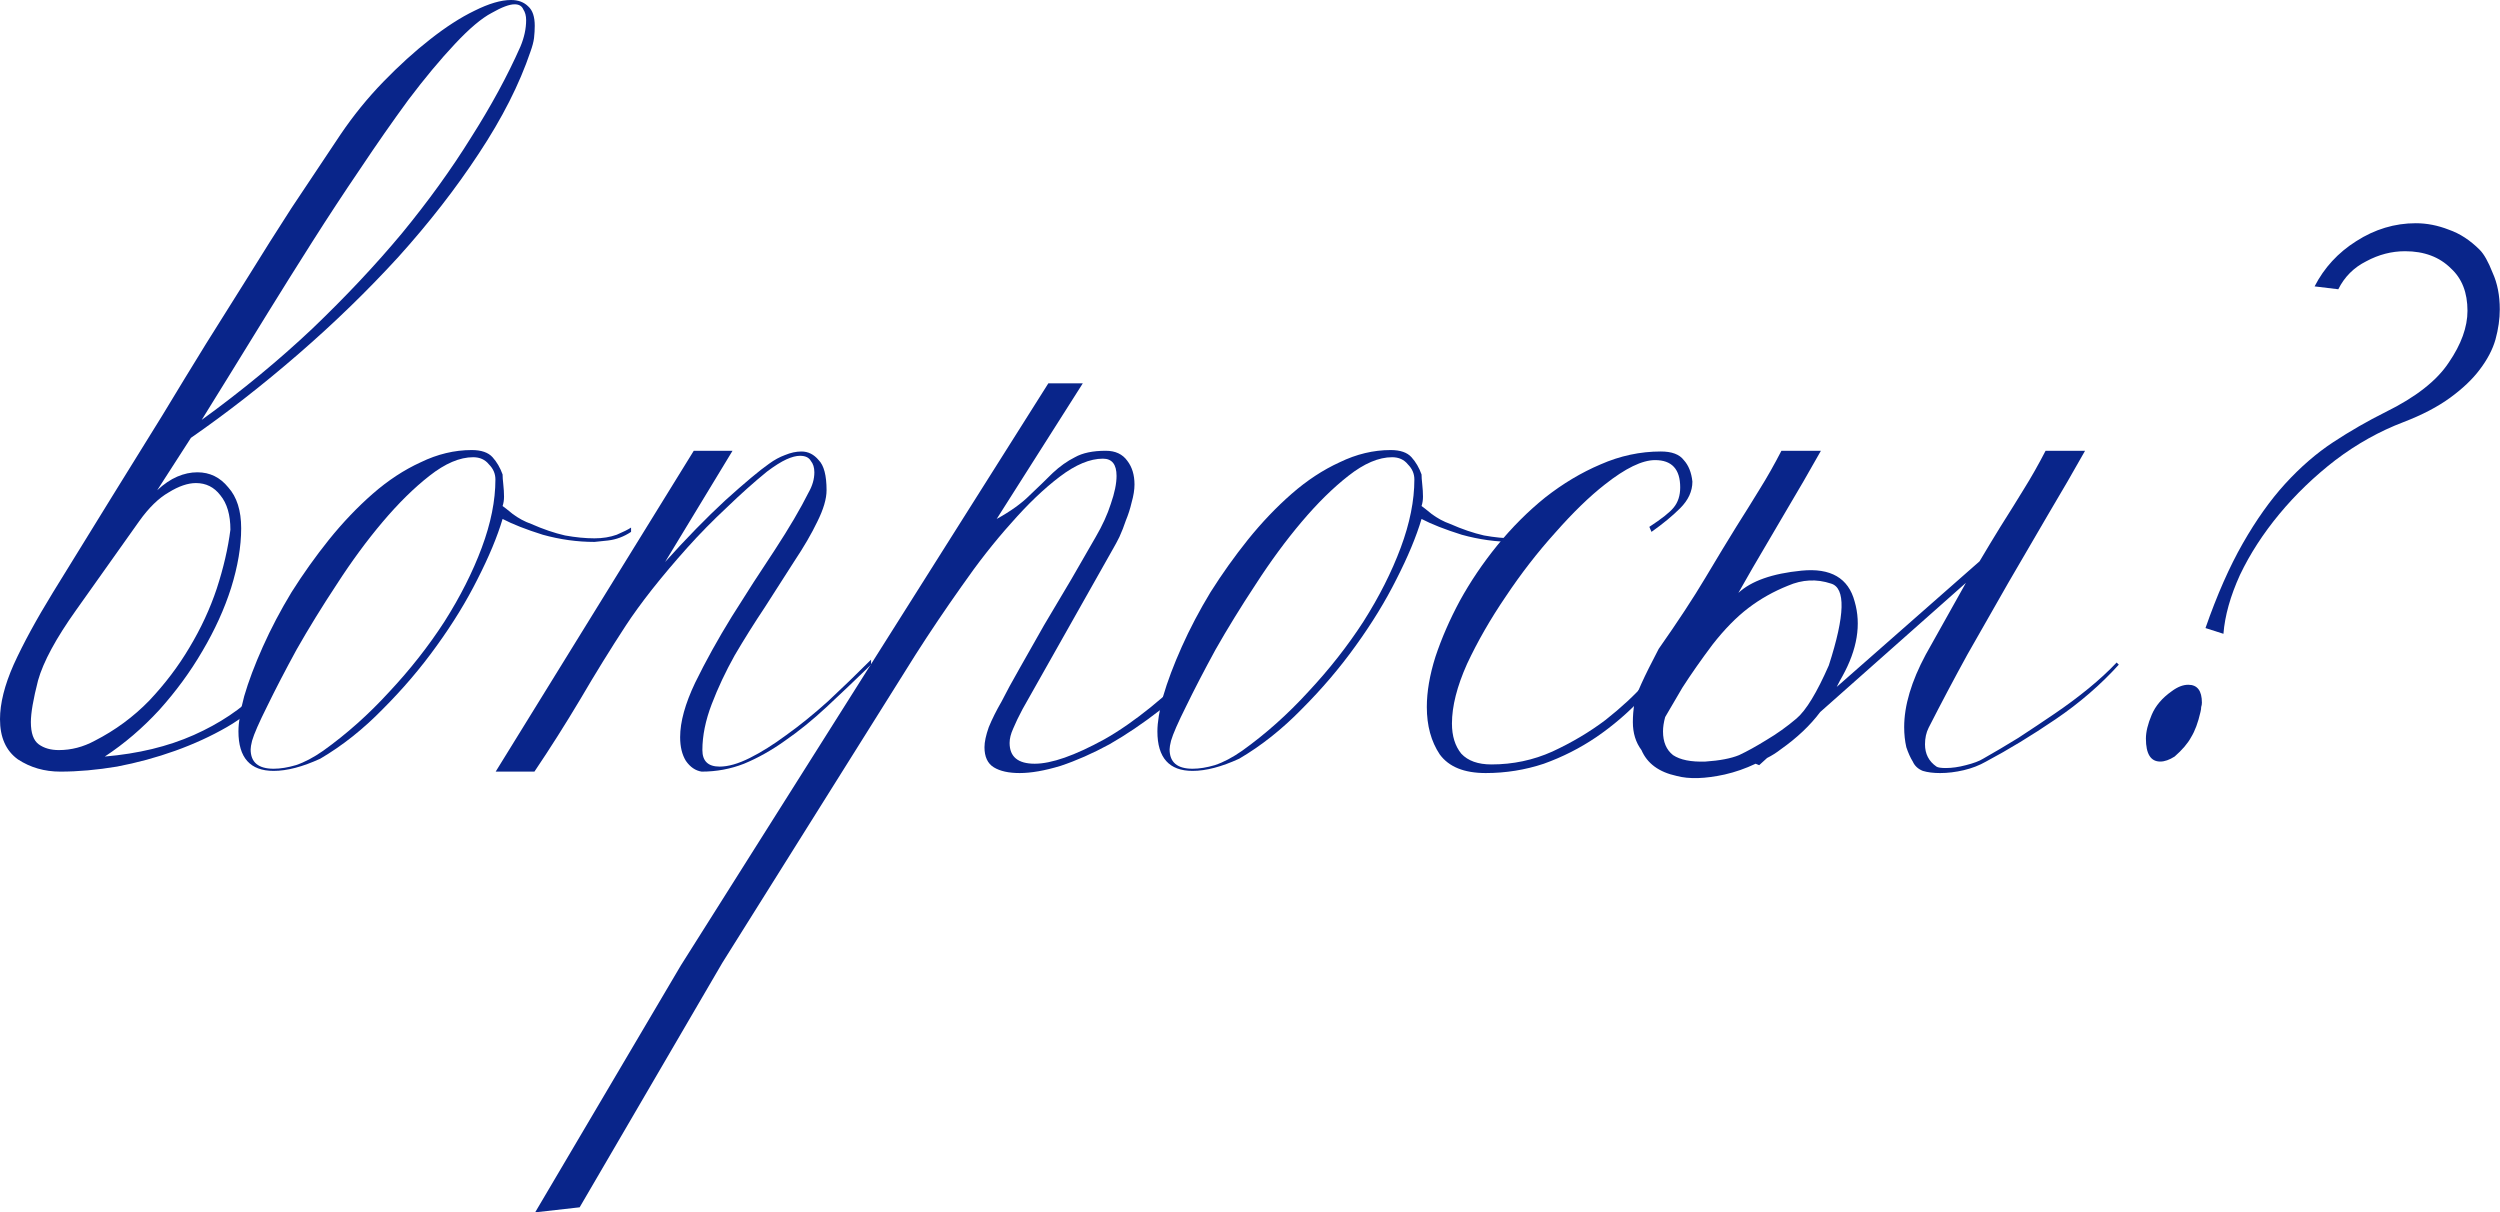
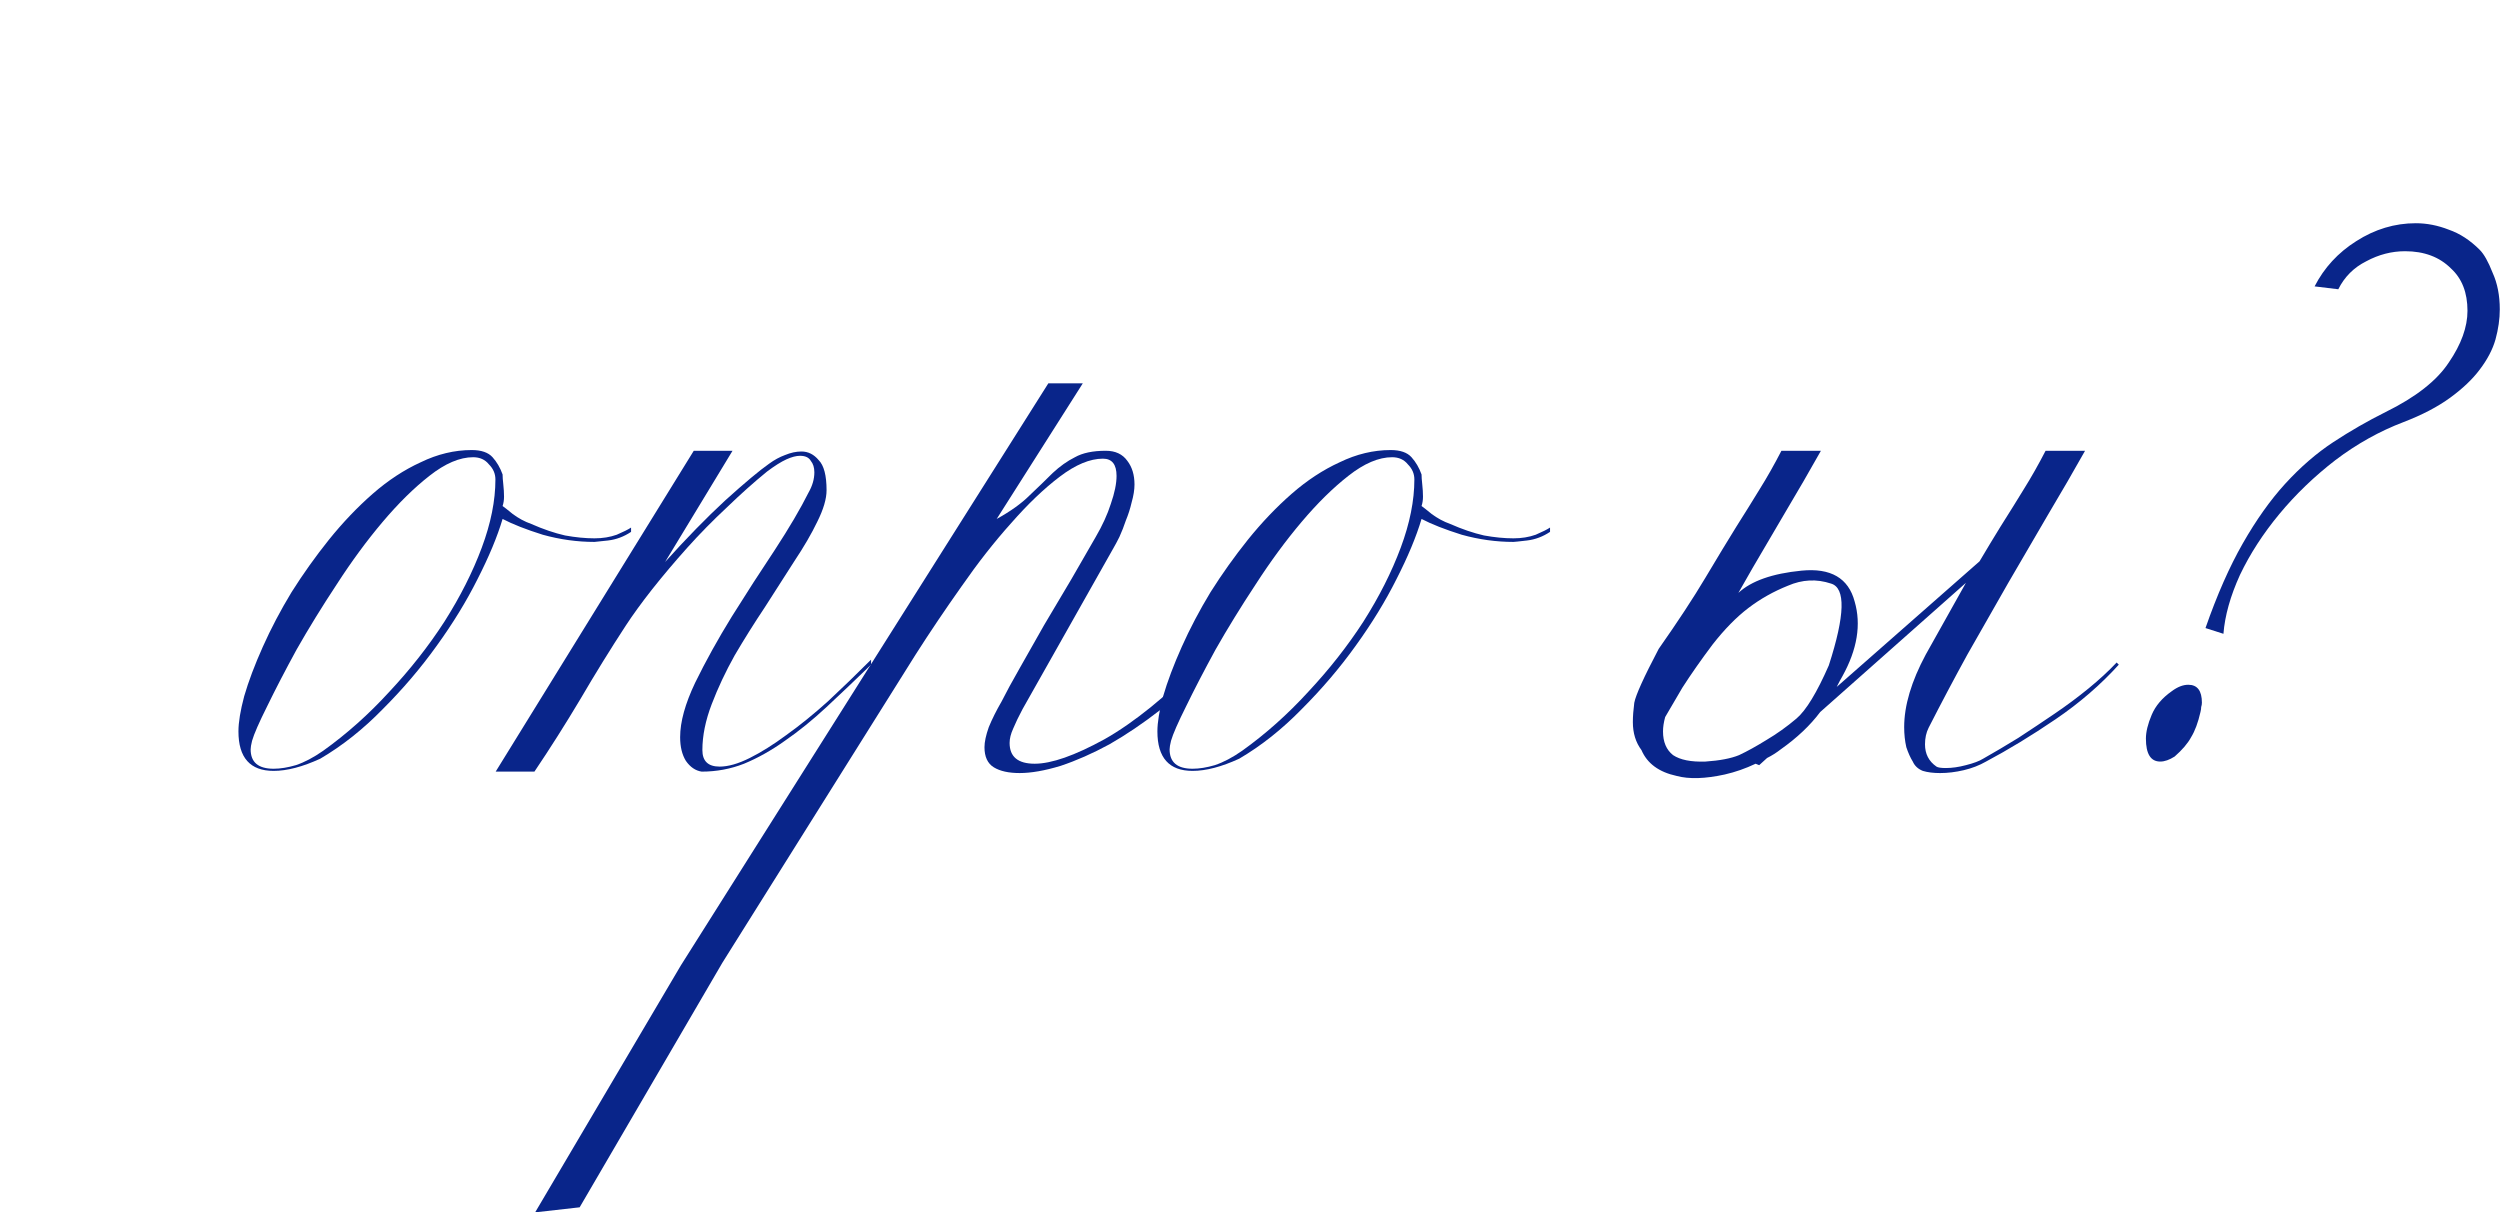
<svg xmlns="http://www.w3.org/2000/svg" viewBox="0 0 348.265 168.9" fill="none">
  <path d="M348.235 43.096C348.235 44.429 348.035 45.829 347.635 47.296C347.236 48.695 346.501 50.095 345.434 51.495C344.435 52.828 343.068 54.128 341.335 55.395C339.603 56.661 337.437 57.795 334.836 58.795C331.504 60.061 328.336 61.828 325.338 64.094C322.405 66.361 319.804 68.861 317.538 71.593C315.272 74.327 313.438 77.16 312.039 80.093C310.705 83.026 309.938 85.759 309.738 88.292L307.238 87.492C308.839 82.893 310.573 78.959 312.439 75.693C314.305 72.427 316.271 69.66 318.338 67.394C320.471 65.061 322.705 63.128 325.038 61.594C327.371 60.061 329.802 58.661 332.336 57.395C336.535 55.328 339.468 53.028 341.135 50.495C342.868 47.962 343.735 45.562 343.735 43.296C343.735 40.763 342.968 38.796 341.434 37.396C339.836 35.797 337.702 34.997 335.036 34.997C333.17 34.997 331.369 35.463 329.637 36.396C327.904 37.263 326.604 38.563 325.738 40.296L322.437 39.896C323.771 37.296 325.703 35.196 328.236 33.597C330.837 31.93 333.602 31.097 336.535 31.097C338.069 31.097 339.603 31.397 341.135 31.997C342.669 32.53 344.103 33.463 345.434 34.797C346.036 35.397 346.636 36.463 347.236 37.996C347.903 39.463 348.235 41.163 348.235 43.096ZM306.738 97.891C306.738 98.091 306.705 98.291 306.638 98.491C306.638 98.691 306.605 98.924 306.538 99.191C306.206 100.658 305.771 101.824 305.239 102.691C304.772 103.558 304.005 104.457 302.938 105.391C302.206 105.857 301.539 106.091 300.939 106.091C299.605 106.091 298.938 105.024 298.938 102.891C298.938 101.958 299.205 100.858 299.74 99.591C300.272 98.325 301.207 97.225 302.538 96.291C303.34 95.691 304.105 95.391 304.839 95.391C306.106 95.391 306.738 96.225 306.738 97.891Z" fill="#09258A" />
  <path d="M295.161 92.593C292.627 95.393 289.694 97.926 286.362 100.192C283.029 102.459 279.796 104.425 276.663 106.092C275.729 106.625 274.697 107.025 273.563 107.292C272.429 107.558 271.329 107.692 270.263 107.692C269.331 107.692 268.531 107.592 267.864 107.392C267.197 107.125 266.73 106.692 266.463 106.092C266.13 105.558 265.83 104.892 265.563 104.092C265.363 103.225 265.263 102.292 265.263 101.292C265.263 98.292 266.263 94.926 268.264 91.193C270.462 87.26 272.329 83.927 273.863 81.194L253.564 99.192C252.165 101.059 250.331 102.792 248.065 104.392C247.465 104.858 246.832 105.258 246.165 105.592L245.065 106.592L244.565 106.392C243.166 107.058 241.732 107.558 240.266 107.892C237.533 108.491 235.3 108.558 233.566 108.092C231.1 107.558 229.467 106.358 228.667 104.492C227.867 103.425 227.467 102.125 227.467 100.592C227.467 99.792 227.534 98.892 227.667 97.892C227.867 96.826 229 94.326 231.066 90.393C233.733 86.593 235.899 83.294 237.566 80.494C239.232 77.694 240.666 75.328 241.866 73.394C243.132 71.395 244.232 69.628 245.165 68.095C246.165 66.495 247.165 64.729 248.165 62.795H253.664C252.132 65.529 250.431 68.462 248.565 71.595C246.765 74.661 245.299 77.161 244.165 79.094C243.099 80.961 242.432 82.127 242.166 82.594C243.966 80.927 246.899 79.894 250.966 79.494C255.03 79.094 257.499 80.527 258.363 83.794C259.297 86.993 258.73 90.46 256.664 94.193C256.464 94.526 256.197 95.026 255.865 95.693L275.764 78.194C276.831 76.394 277.795 74.794 278.662 73.394C279.928 71.395 281.028 69.628 281.962 68.095C282.961 66.495 283.963 64.729 284.963 62.795H290.461C288.927 65.529 287.229 68.462 285.362 71.595C283.561 74.661 281.695 77.861 279.764 81.194C277.895 84.46 275.996 87.793 274.062 91.193C272.196 94.593 270.397 97.992 268.664 101.392C268.331 102.059 268.164 102.825 268.164 103.692C268.164 105.025 268.696 106.058 269.763 106.792C269.963 106.925 270.397 106.992 271.062 106.992C271.929 106.992 272.863 106.858 273.863 106.592C274.929 106.325 275.729 106.025 276.263 105.692C277.795 104.825 279.429 103.859 281.163 102.792C282.896 101.659 284.595 100.526 286.262 99.392C287.928 98.259 289.495 97.092 290.961 95.892C292.428 94.693 293.727 93.493 294.861 92.293L295.161 92.593ZM254.765 92.693C257.031 85.693 257.131 81.894 255.065 81.294C253.064 80.627 251.065 80.727 249.065 81.594C247.065 82.394 245.232 83.427 243.566 84.694C241.899 85.96 240.233 87.66 238.566 89.793C236.966 91.926 235.566 93.926 234.366 95.793C233.5 97.259 232.7 98.626 231.967 99.892C231.766 100.626 231.667 101.292 231.667 101.892C231.667 103.359 232.133 104.458 233.066 105.192C234.066 105.859 235.566 106.158 237.566 106.092C239.566 105.958 241.132 105.658 242.266 105.192C243.399 104.659 244.666 103.959 246.065 103.092C247.532 102.225 248.932 101.225 250.266 100.092C251.598 98.959 253.099 96.493 254.765 92.693Z" fill="#09258A" />
-   <path d="M235.762 67.095C235.762 68.428 235.195 69.661 234.062 70.794C232.996 71.861 231.662 72.961 230.063 74.094L229.763 73.394C231.496 72.261 232.629 71.361 233.162 70.694C233.762 69.961 234.062 69.028 234.062 67.895C234.062 65.361 232.896 64.095 230.563 64.095C228.763 64.095 226.43 65.228 223.563 67.495C221.43 69.161 219.13 71.394 216.664 74.194C214.197 76.927 211.897 79.894 209.764 83.093C207.631 86.226 205.831 89.359 204.365 92.493C202.965 95.626 202.265 98.392 202.265 100.792C202.265 102.525 202.698 103.925 203.565 104.991C204.498 105.991 205.898 106.491 207.764 106.491C210.764 106.491 213.597 105.891 216.264 104.692C218.997 103.425 221.463 101.958 223.663 100.292C225.863 98.559 227.729 96.825 229.263 95.092C230.796 93.293 231.896 91.859 232.562 90.793H233.762C232.296 93.059 230.596 95.226 228.663 97.292C226.796 99.292 224.696 101.092 222.363 102.692C220.097 104.225 217.664 105.458 215.064 106.391C212.464 107.258 209.764 107.691 206.964 107.691C203.965 107.691 201.832 106.825 200.565 105.092C199.365 103.292 198.765 101.092 198.765 98.492C198.765 96.359 199.165 94.026 199.965 91.492C200.832 88.893 201.965 86.293 203.365 83.693C204.831 81.027 206.565 78.46 208.564 75.994C210.631 73.461 212.864 71.228 215.264 69.294C217.73 67.361 220.297 65.828 222.963 64.695C225.696 63.495 228.496 62.895 231.363 62.895C232.896 62.895 233.962 63.295 234.562 64.095C235.229 64.828 235.629 65.828 235.762 67.095Z" fill="#09258A" />
  <path d="M215.929 74.093C214.929 74.76 213.862 75.159 212.729 75.293C211.596 75.426 210.962 75.493 210.829 75.493C208.429 75.493 206.029 75.159 203.63 74.493C201.297 73.76 199.43 73.026 198.03 72.293C197.297 74.76 196.13 77.559 194.53 80.692C192.997 83.759 191.097 86.858 188.831 89.991C186.631 93.058 184.131 95.991 181.332 98.791C178.598 101.59 175.699 103.89 172.632 105.69C170.166 106.823 167.999 107.39 166.133 107.39C162.867 107.39 161.233 105.557 161.233 101.89C161.233 100.624 161.5 98.991 162.033 96.991C162.633 94.924 163.5 92.625 164.633 90.091C165.766 87.558 167.099 85.025 168.633 82.492C170.233 79.959 171.966 77.526 173.832 75.193C175.765 72.793 177.798 70.66 179.932 68.793C182.065 66.927 184.298 65.46 186.631 64.394C188.964 63.261 191.331 62.694 193.73 62.694C195.064 62.694 196.03 63.027 196.63 63.694C197.23 64.36 197.697 65.16 198.03 66.094C198.03 66.427 198.064 66.894 198.13 67.493C198.197 68.093 198.23 68.66 198.23 69.193C198.23 69.66 198.163 70.093 198.03 70.493C198.23 70.627 198.697 70.993 199.43 71.593C200.23 72.193 201.096 72.66 202.03 72.993C203.696 73.726 205.263 74.26 206.729 74.593C208.196 74.859 209.562 74.993 210.829 74.993C211.962 74.993 212.995 74.826 213.929 74.493C214.862 74.093 215.529 73.76 215.929 73.493V74.093ZM197.03 66.793C197.03 65.993 196.73 65.294 196.13 64.694C195.597 64.027 194.864 63.694 193.931 63.694C192.064 63.694 190.031 64.56 187.831 66.293C185.698 67.96 183.531 70.093 181.332 72.693C179.132 75.293 176.999 78.192 174.932 81.392C172.866 84.525 170.999 87.558 169.333 90.491C167.733 93.425 166.366 96.058 165.233 98.391C164.1 100.657 163.4 102.257 163.133 103.19C163 103.724 162.933 104.124 162.933 104.39C162.933 106.19 164 107.09 166.133 107.09C167.066 107.09 168.099 106.923 169.233 106.59C170.432 106.19 171.699 105.523 173.032 104.59C176.299 102.257 179.365 99.524 182.231 96.391C185.164 93.258 187.731 89.991 189.931 86.592C192.131 83.125 193.864 79.692 195.13 76.293C196.397 72.893 197.03 69.727 197.03 66.793Z" fill="#09258A" />
  <path d="M80.749 168.186L74.549 168.886L94.847 134.489L146.043 53.396H150.843L138.844 72.294C140.777 71.228 142.31 70.128 143.443 68.994C144.643 67.861 145.71 66.828 146.643 65.895C147.643 64.961 148.676 64.228 149.743 63.695C150.809 63.095 152.243 62.795 154.042 62.795C155.376 62.795 156.376 63.262 157.042 64.195C157.709 65.062 158.042 66.161 158.042 67.495C158.042 68.228 157.909 69.061 157.642 69.994C157.442 70.861 157.176 71.694 156.842 72.494C156.576 73.294 156.276 74.061 155.942 74.794C155.609 75.461 155.342 75.96 155.142 76.294L142.444 98.792C141.91 99.792 141.477 100.692 141.144 101.492C140.81 102.225 140.644 102.892 140.644 103.492C140.644 105.425 141.81 106.391 144.143 106.391C146.477 106.391 149.71 105.258 153.843 102.992C157.976 100.659 162.542 96.959 167.541 91.892L168.241 92.292C166.241 94.759 164.042 96.959 161.642 98.892C159.242 100.758 156.876 102.358 154.542 103.691C152.209 104.958 149.943 105.958 147.743 106.691C145.543 107.358 143.644 107.691 142.044 107.691C140.51 107.691 139.31 107.424 138.444 106.891C137.577 106.358 137.144 105.425 137.144 104.091C137.144 103.358 137.344 102.425 137.744 101.292C138.21 100.158 138.811 98.959 139.544 97.692C140.144 96.492 140.977 94.959 142.044 93.092C143.11 91.226 144.243 89.226 145.443 87.093C146.71 84.96 147.976 82.827 149.243 80.694C150.509 78.494 151.643 76.527 152.643 74.794C153.576 73.194 154.276 71.661 154.743 70.194C155.276 68.661 155.542 67.361 155.542 66.295C155.542 64.695 154.909 63.895 153.643 63.895C151.843 63.895 149.843 64.728 147.643 66.395C145.443 68.061 143.177 70.228 140.844 72.894C138.51 75.494 136.211 78.427 133.944 81.693C131.678 84.893 129.545 88.06 127.545 91.193L100.647 134.089L80.749 168.186Z" fill="#09258A" />
  <path d="M121.344 92.593C119.145 94.726 117.078 96.692 115.145 98.492C113.212 100.292 111.279 101.859 109.345 103.192C107.479 104.525 105.579 105.592 103.646 106.392C101.779 107.125 99.813 107.492 97.746 107.492C96.88 107.358 96.147 106.858 95.546 105.992C95.013 105.125 94.747 104.025 94.747 102.692C94.747 100.559 95.447 98.026 96.846 95.093C98.313 92.093 100.013 89.027 101.946 85.893C103.946 82.694 105.946 79.594 107.945 76.594C109.945 73.528 111.512 70.861 112.645 68.595C113.178 67.662 113.445 66.728 113.445 65.795C113.445 65.129 113.278 64.595 112.945 64.195C112.678 63.729 112.179 63.495 111.445 63.495C110.912 63.495 110.279 63.662 109.545 63.995C108.812 64.329 107.912 64.895 106.846 65.695C105.046 67.162 103.179 68.828 101.246 70.695C99.313 72.495 97.48 74.361 95.747 76.294C94.013 78.227 92.38 80.161 90.847 82.094C89.38 83.96 88.147 85.66 87.147 87.193C85.014 90.46 82.914 93.859 80.848 97.392C78.781 100.859 76.648 104.225 74.448 107.492H69.049L96.646 62.795H102.046L92.647 78.294C95.58 75.028 98.38 72.161 101.046 69.695C103.779 67.228 105.812 65.529 107.146 64.595C107.879 64.062 108.612 63.662 109.345 63.395C110.145 63.062 110.912 62.896 111.645 62.896C112.578 62.896 113.378 63.296 114.045 64.095C114.778 64.828 115.145 66.229 115.145 68.295C115.145 69.495 114.712 70.961 113.845 72.695C113.045 74.361 111.978 76.194 110.645 78.194C109.379 80.194 108.012 82.327 106.546 84.594C105.079 86.793 103.679 89.026 102.346 91.293C101.079 93.56 100.013 95.826 99.146 98.093C98.28 100.359 97.846 102.492 97.846 104.492C97.846 106.025 98.646 106.792 100.246 106.792C101.446 106.792 102.846 106.392 104.446 105.592C106.046 104.792 107.745 103.725 109.545 102.392C111.412 101.059 113.345 99.492 115.345 97.693C117.345 95.826 119.344 93.893 121.344 91.893V92.593Z" fill="#09258A" />
  <path d="M87.912 74.093C86.912 74.76 85.846 75.159 84.713 75.293C83.579 75.426 82.946 75.493 82.813 75.493C80.413 75.493 78.013 75.159 75.613 74.493C73.28 73.76 71.414 73.026 70.014 72.293C69.28 74.76 68.114 77.559 66.514 80.692C64.981 83.759 63.081 86.858 60.814 89.991C58.615 93.058 56.115 95.991 53.315 98.791C50.582 101.59 47.682 103.89 44.616 105.69C42.15 106.823 39.983 107.39 38.117 107.39C34.85 107.39 33.217 105.557 33.217 101.89C33.217 100.624 33.484 98.991 34.017 96.991C34.617 94.924 35.483 92.625 36.617 90.091C37.75 87.558 39.083 85.025 40.616 82.492C42.216 79.959 43.949 77.526 45.816 75.193C47.749 72.793 49.782 70.66 51.915 68.793C54.049 66.927 56.281 65.46 58.615 64.394C60.948 63.261 63.314 62.694 65.714 62.694C67.047 62.694 68.014 63.027 68.614 63.694C69.214 64.36 69.68 65.16 70.014 66.094C70.014 66.427 70.047 66.894 70.114 67.493C70.18 68.093 70.214 68.66 70.214 69.193C70.214 69.66 70.147 70.093 70.014 70.493C70.214 70.627 70.68 70.993 71.414 71.593C72.213 72.193 73.08 72.66 74.014 72.993C75.68 73.726 77.246 74.26 78.713 74.593C80.18 74.859 81.546 74.993 82.813 74.993C83.946 74.993 84.979 74.826 85.912 74.493C86.846 74.093 87.512 73.76 87.912 73.493V74.093ZM69.014 66.793C69.014 65.993 68.714 65.294 68.114 64.694C67.581 64.027 66.847 63.694 65.914 63.694C64.048 63.694 62.014 64.56 59.815 66.293C57.682 67.96 55.515 70.093 53.315 72.693C51.115 75.293 48.982 78.192 46.916 81.392C44.849 84.525 42.983 87.558 41.316 90.491C39.716 93.425 38.35 96.058 37.217 98.391C36.083 100.657 35.383 102.257 35.117 103.19C34.983 103.724 34.917 104.124 34.917 104.39C34.917 106.19 35.983 107.09 38.117 107.09C39.05 107.09 40.083 106.923 41.216 106.59C42.416 106.19 43.683 105.523 45.016 104.59C48.282 102.257 51.349 99.524 54.215 96.391C57.148 93.258 59.715 89.991 61.914 86.592C64.114 83.125 65.848 79.692 67.114 76.293C68.381 72.893 69.014 69.727 69.014 66.793Z" fill="#09258A" />
-   <path d="M74.494 3.6C74.494 4.133 74.46 4.7 74.394 5.3C74.327 5.833 74.16 6.466 73.894 7.199C72.36 11.732 69.961 16.465 66.694 21.398C63.495 26.265 59.762 31.064 55.495 35.797C51.229 40.463 46.596 44.963 41.596 49.296C36.597 53.629 31.597 57.528 26.598 60.995L21.898 68.294C22.831 67.427 23.765 66.794 24.698 66.394C25.631 65.994 26.564 65.794 27.498 65.794C29.231 65.794 30.664 66.494 31.797 67.894C32.997 69.228 33.597 71.127 33.597 73.594C33.597 76.127 33.131 78.893 32.197 81.893C31.264 84.826 29.931 87.759 28.198 90.692C26.531 93.559 24.531 96.292 22.198 98.891C19.865 101.425 17.332 103.591 14.599 105.391C19.265 104.991 23.398 103.991 26.998 102.391C30.597 100.791 33.631 98.758 36.097 96.292L36.797 96.992C35.53 98.592 33.797 100.025 31.597 101.291C29.397 102.558 26.998 103.658 24.398 104.591C21.798 105.524 19.098 106.257 16.299 106.791C13.499 107.258 10.866 107.491 8.399 107.491C6.199 107.491 4.233 106.924 2.5 105.791C0.833 104.591 0 102.725 0 100.191C0 97.992 0.633 95.459 1.9 92.592C3.233 89.659 5.066 86.293 7.399 82.493C10.399 77.627 13.132 73.194 15.599 69.194C18.132 65.128 20.465 61.361 22.598 57.895C24.731 54.362 26.764 51.029 28.698 47.896C30.697 44.696 32.664 41.563 34.597 38.497C36.53 35.364 38.53 32.197 40.597 28.997C42.73 25.798 44.996 22.398 47.396 18.798C49.196 16.132 51.196 13.665 53.395 11.399C55.595 9.133 57.762 7.166 59.895 5.5C62.095 3.766 64.161 2.433 66.094 1.5C68.094 0.5 69.794 0 71.194 0C72.194 0 72.994 0.3 73.594 0.9C74.194 1.433 74.494 2.333 74.494 3.6ZM73.294 2.8C73.294 2.2 73.16 1.7 72.894 1.3C72.694 0.833 72.294 0.6 71.694 0.6C70.961 0.6 69.894 1 68.494 1.8C67.094 2.533 65.394 3.966 63.395 6.099C61.328 8.299 59.162 10.899 56.895 13.899C54.695 16.899 52.462 20.098 50.196 23.498C47.929 26.831 45.696 30.231 43.496 33.697C41.296 37.163 39.23 40.463 37.297 43.596C35.364 46.729 33.597 49.596 31.997 52.196C30.397 54.795 29.098 56.895 28.098 58.495C33.697 54.429 38.83 50.196 43.496 45.796C48.162 41.33 52.329 36.897 55.995 32.497C59.661 28.031 62.861 23.598 65.594 19.198C68.394 14.799 70.694 10.566 72.494 6.499C73.027 5.233 73.294 4 73.294 2.8ZM32.097 73.794C32.097 71.727 31.631 70.127 30.697 68.994C29.831 67.861 28.698 67.294 27.298 67.294C26.164 67.294 24.898 67.728 23.498 68.594C22.098 69.394 20.732 70.727 19.398 72.594L10.599 84.993C7.799 88.926 6.033 92.192 5.3 94.792C4.633 97.392 4.3 99.325 4.3 100.591C4.3 102.125 4.666 103.158 5.4 103.691C6.133 104.224 7.066 104.491 8.199 104.491C9.932 104.491 11.599 104.058 13.199 103.191C16.065 101.725 18.598 99.858 20.798 97.592C22.998 95.258 24.865 92.792 26.398 90.192C27.998 87.526 29.264 84.793 30.197 81.993C31.131 79.127 31.764 76.393 32.097 73.794Z" fill="#09258A" />
</svg>